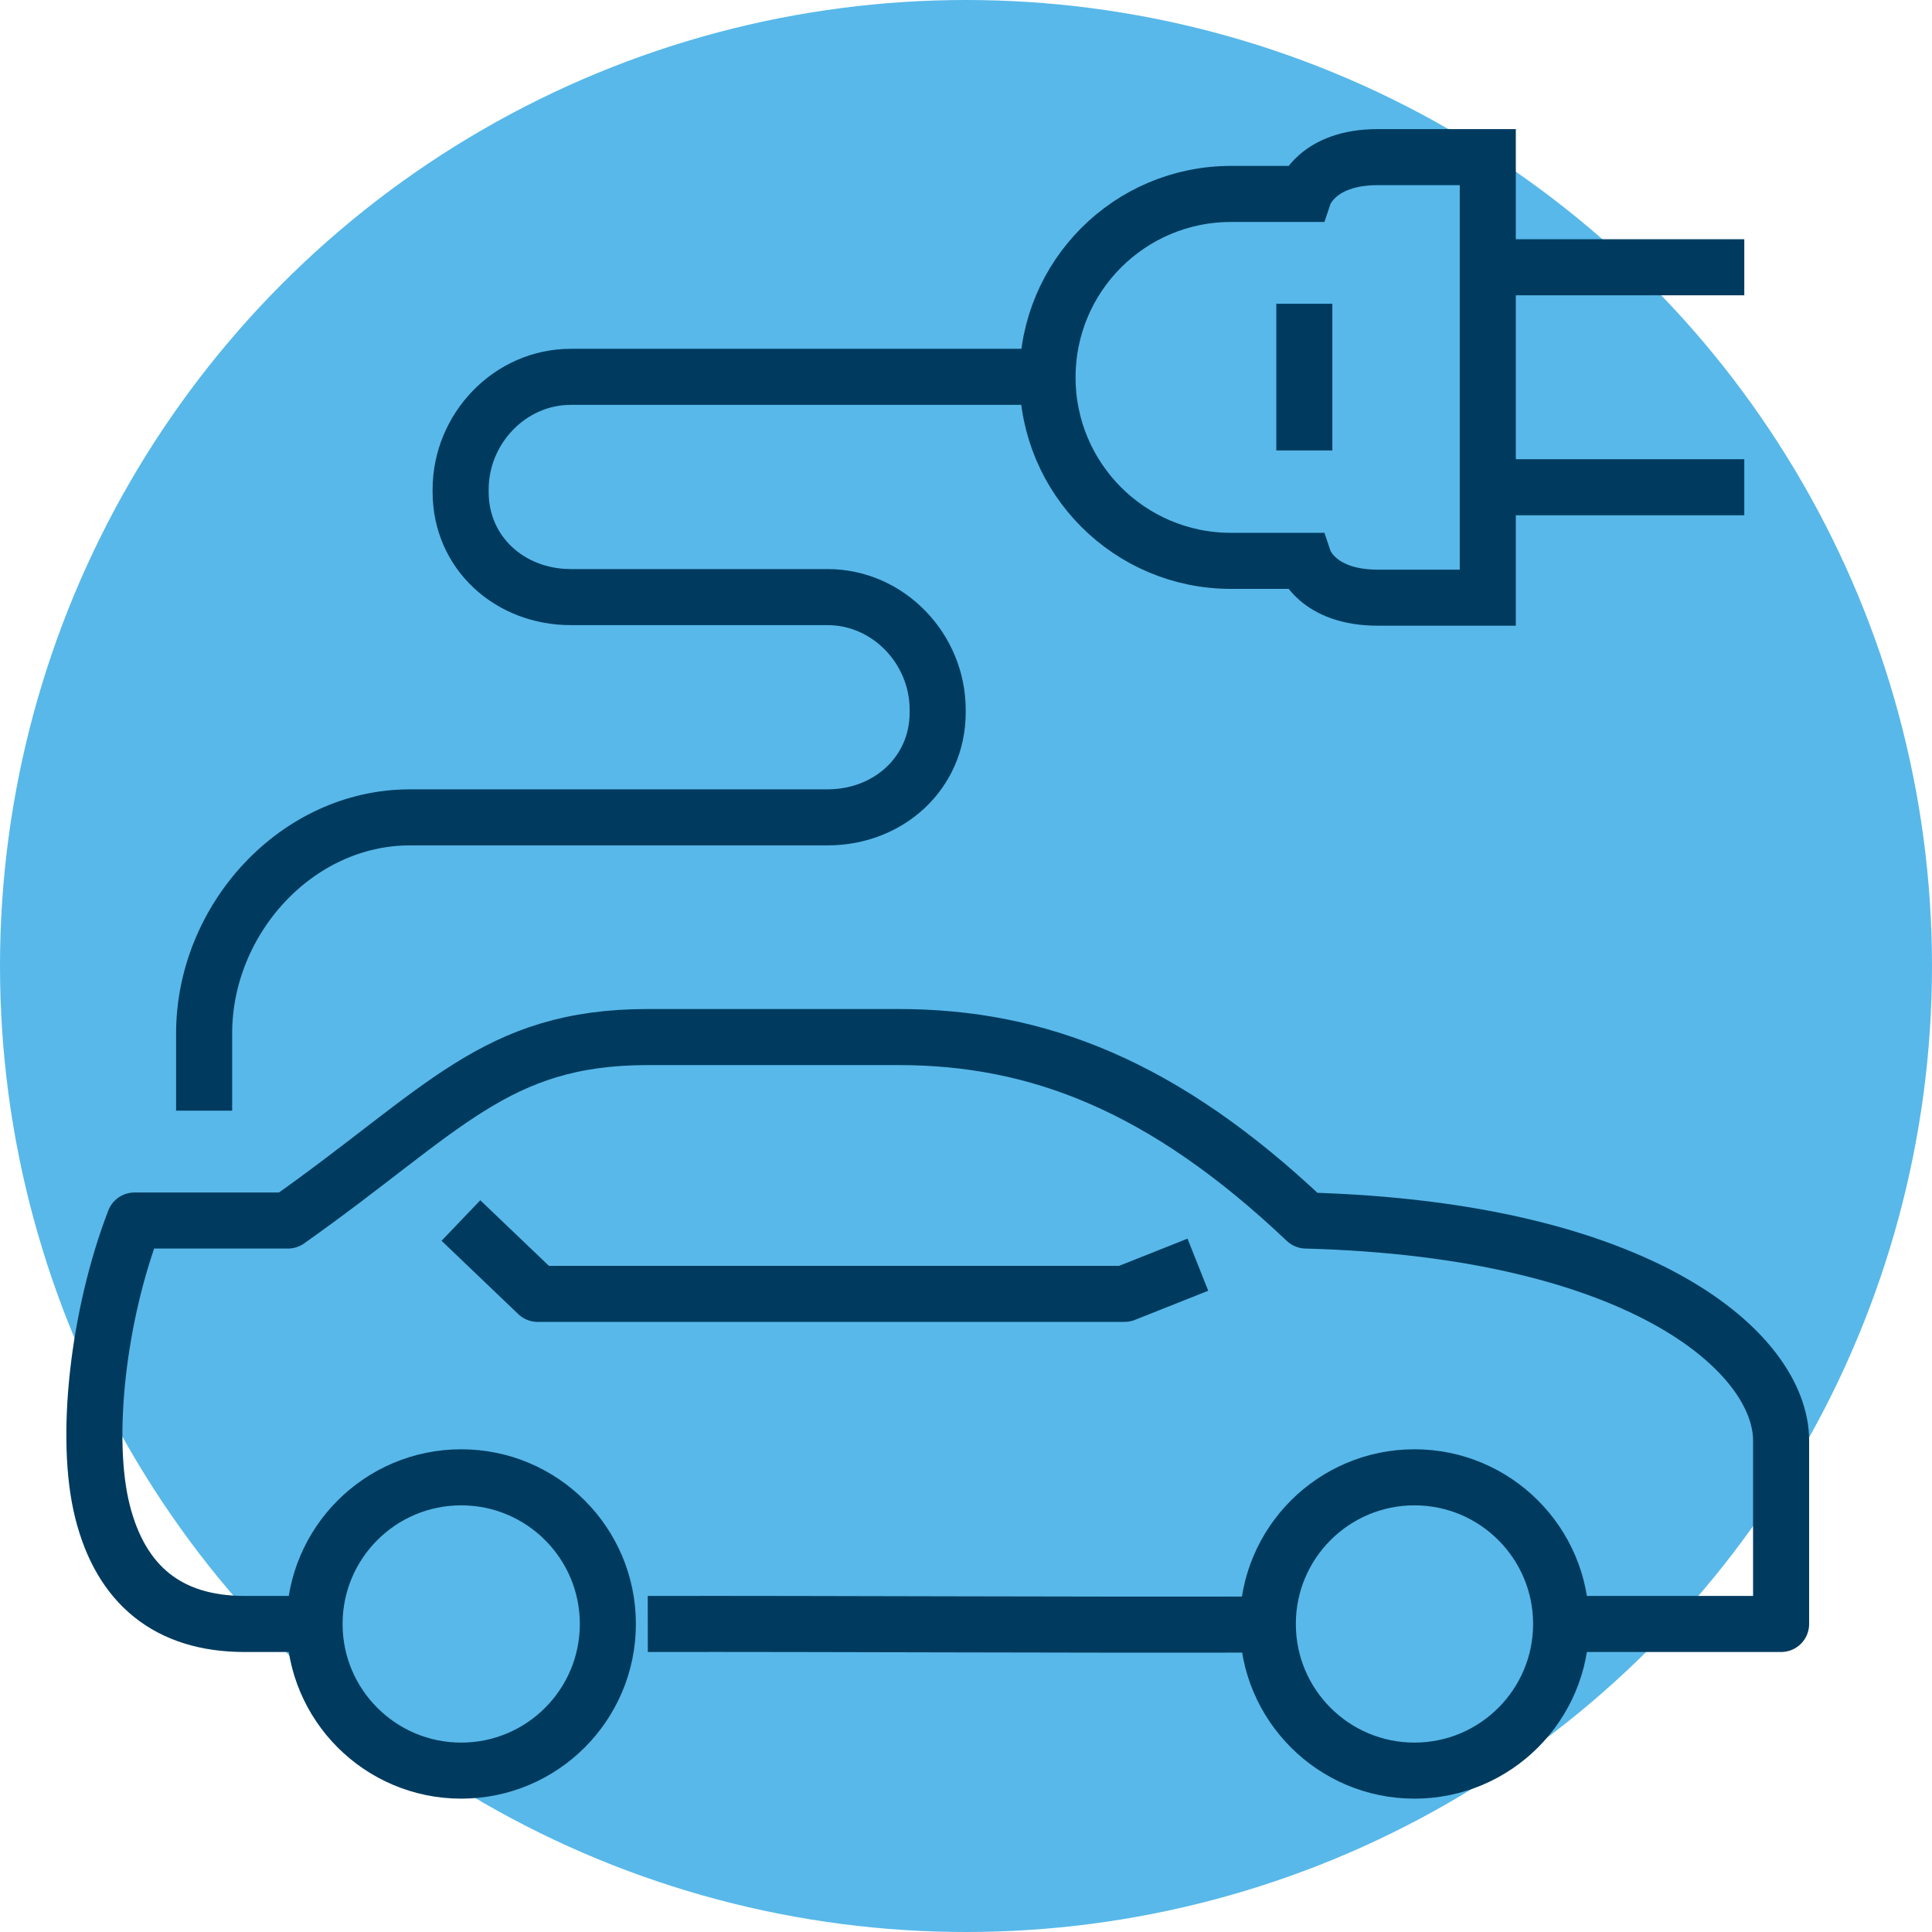
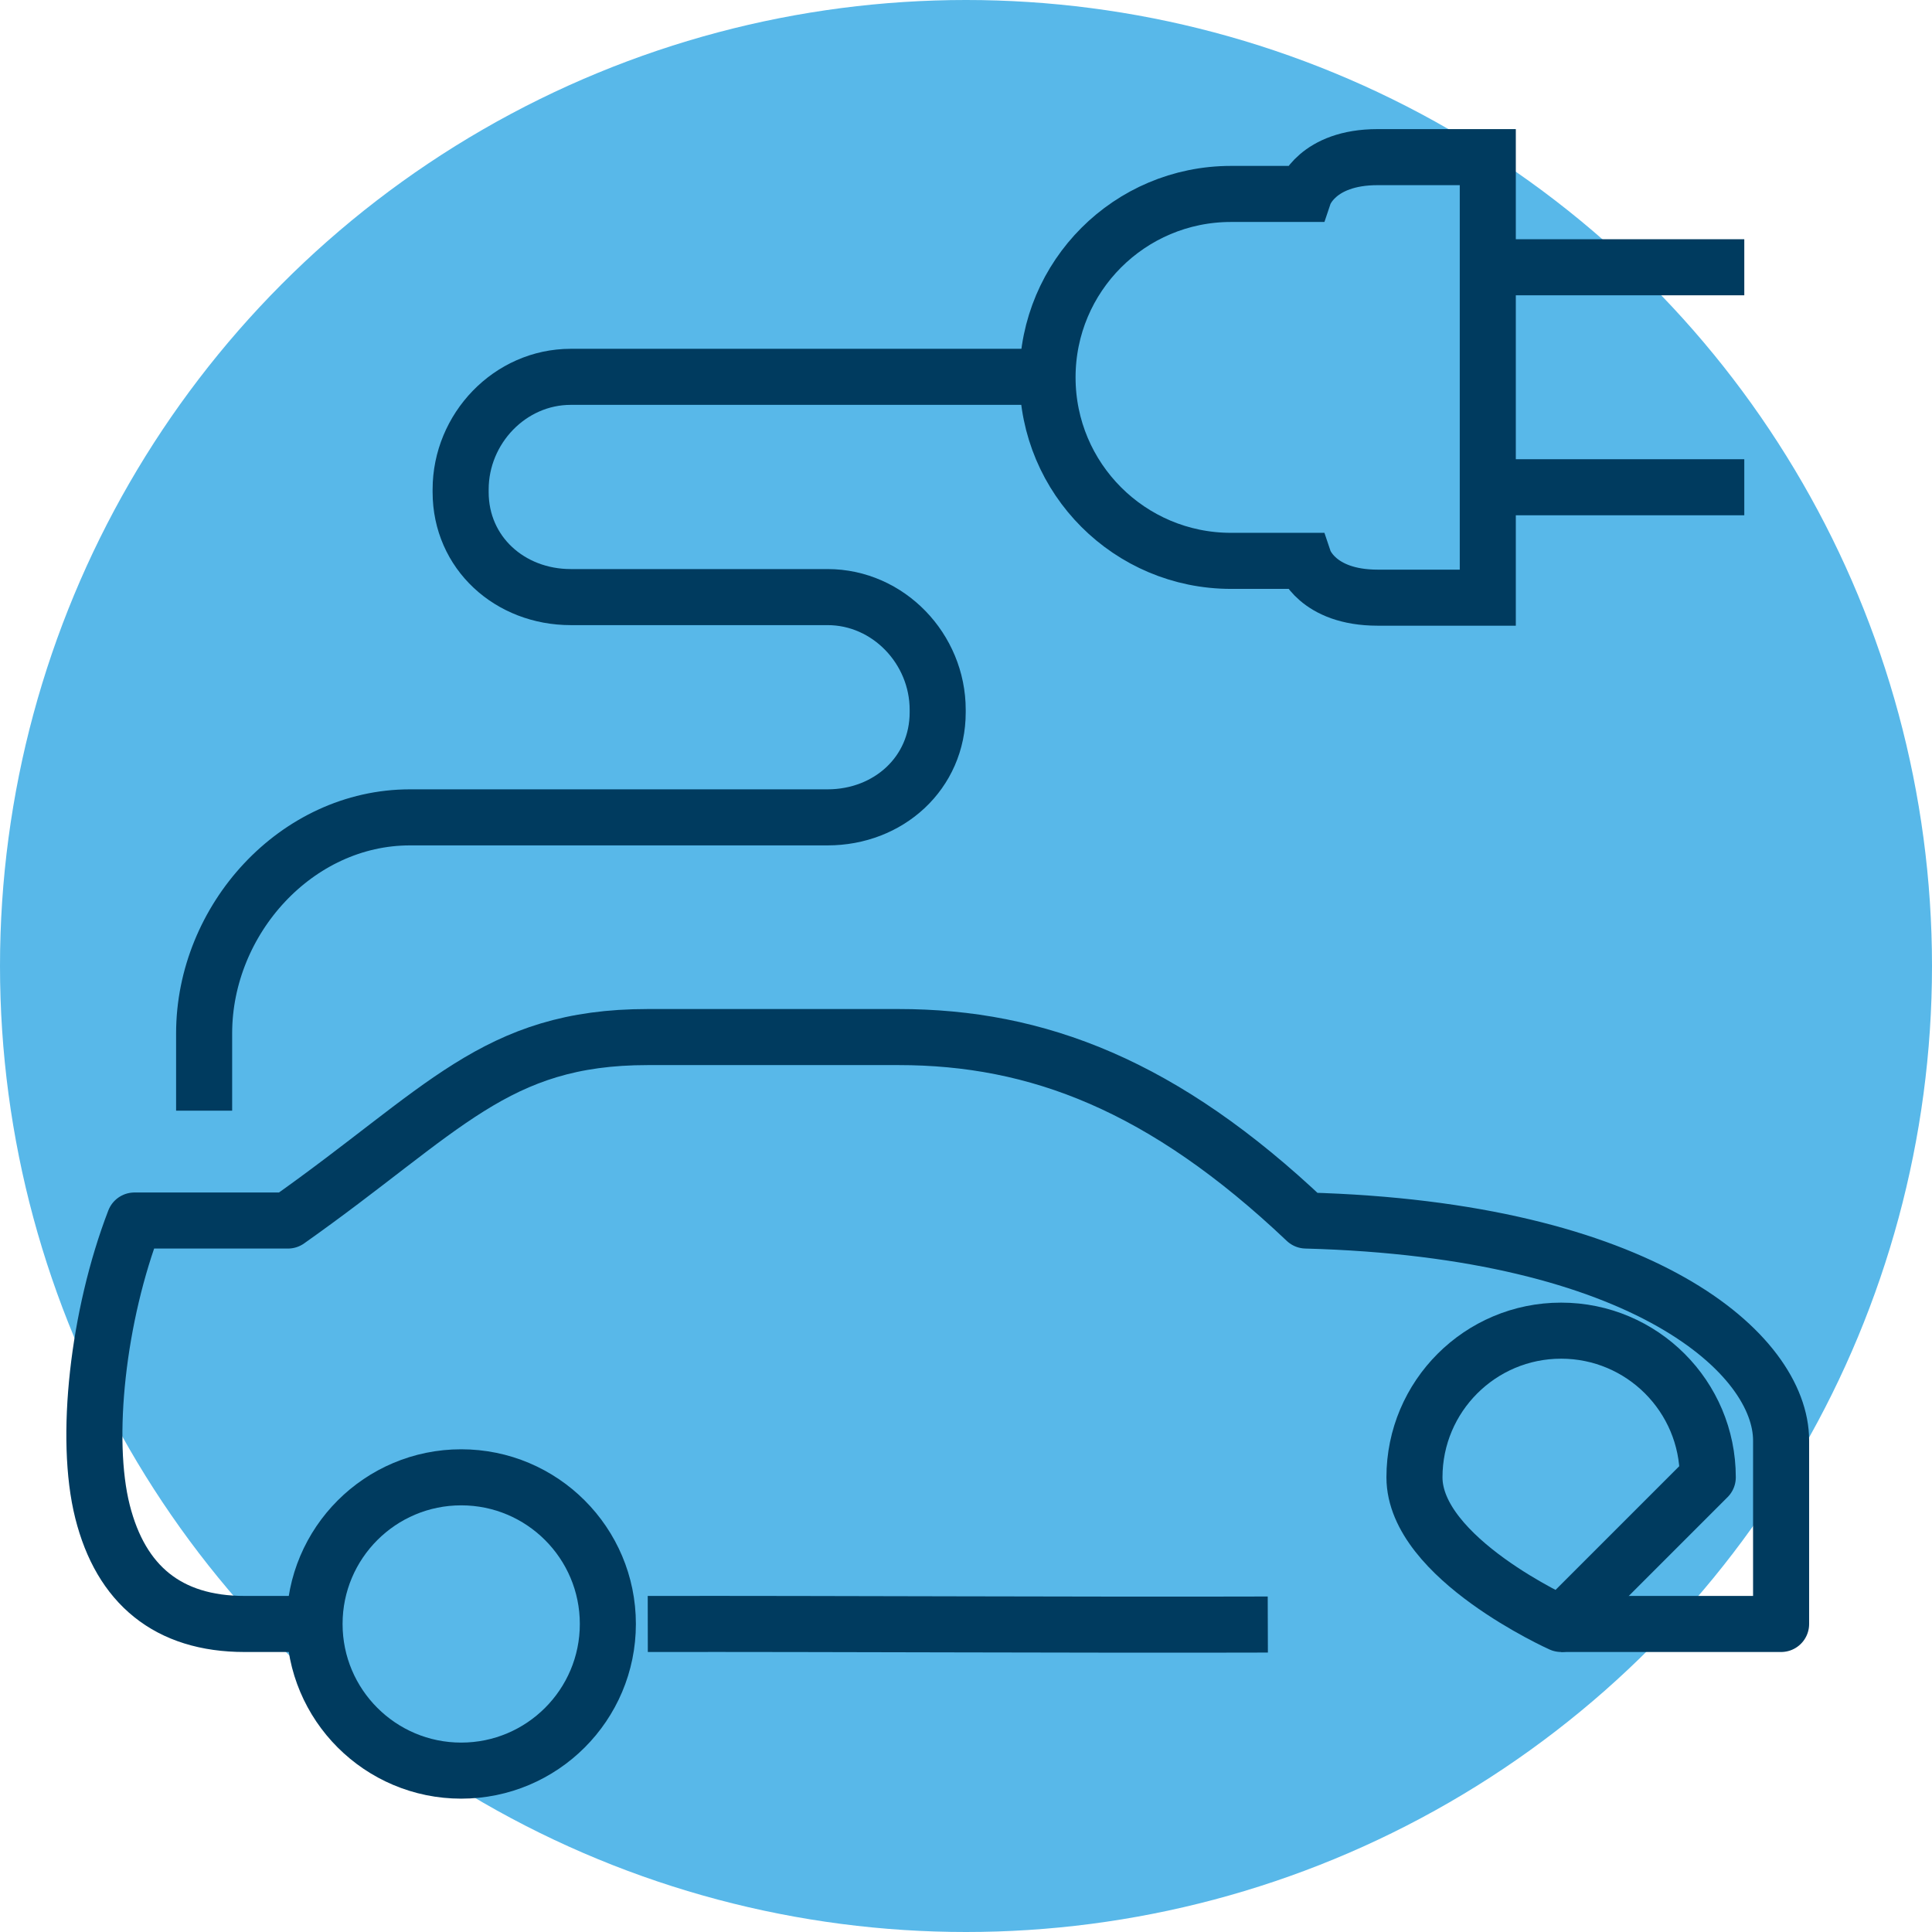
<svg xmlns="http://www.w3.org/2000/svg" id="b" width="68.24" height="68.24" viewBox="0 0 68.24 68.24">
  <g id="c">
    <g id="d">
      <circle cx="34.12" cy="34.12" r="34.12" fill="#58b8e9" stroke-width="0" />
      <path d="m22.88,57.36c6.51-.01,15.38.04,21.9.02" fill="none" stroke="#003b5f" stroke-linejoin="round" stroke-width="1.98" />
      <path d="m55.14,57.36h7.77v-6.48c0-3.03-4.8-7.45-16.78-7.77-5.03-4.77-9.49-6.48-14.39-6.48h-8.86c-5.4,0-7.2,2.59-12.71,6.48h-5.42c-1.29,3.35-1.78,7.7-1.13,10.28.65,2.58,2.31,3.97,5.02,3.97.19,0,2.47,0,2.47,0" fill="none" stroke="#003b5f" stroke-linejoin="round" stroke-width="1.98" />
-       <polyline points="42.31 44.67 39.72 45.7 18.99 45.7 16.28 43.11" fill="none" stroke="#003b5f" stroke-linejoin="round" stroke-width="1.98" />
      <path d="m21.47,57.36c0,2.86-2.32,5.18-5.18,5.18s-5.18-2.32-5.18-5.18,2.32-5.18,5.18-5.18,5.18,2.32,5.18,5.18Z" fill="none" stroke="#003b5f" stroke-linejoin="round" stroke-width="1.98" />
-       <path d="m55.14,57.36c0,2.86-2.32,5.18-5.18,5.18s-5.18-2.32-5.18-5.18,2.32-5.18,5.18-5.18,5.18,2.32,5.18,5.18Z" fill="none" stroke="#003b5f" stroke-linejoin="round" stroke-width="1.98" />
+       <path d="m55.14,57.36s-5.18-2.32-5.18-5.18,2.32-5.18,5.18-5.18,5.18,2.32,5.18,5.18Z" fill="none" stroke="#003b5f" stroke-linejoin="round" stroke-width="1.98" />
      <path d="m7.21,39.23v-2.73c0-4.02,3.26-7.63,7.27-7.63h14.75c2.15,0,3.89-1.56,3.89-3.71v-.09c0-2.15-1.74-3.98-3.89-3.98h-9.07c-2.15,0-3.89-1.56-3.89-3.71v-.09c0-2.15,1.74-3.98,3.89-3.98h16.84" fill="none" stroke="#003b5f" stroke-miterlimit="10" stroke-width="1.98" />
      <line x1="52.55" y1="9.44" x2="61.61" y2="9.44" fill="none" stroke="#003b5f" stroke-miterlimit="10" stroke-width="1.98" />
      <line x1="52.55" y1="17.21" x2="61.61" y2="17.21" fill="none" stroke="#003b5f" stroke-miterlimit="10" stroke-width="1.98" />
      <path d="m48.66,5.55c-2.15,0-2.59,1.3-2.59,1.3h-2.59c-3.58,0-6.48,2.9-6.48,6.48s2.9,6.48,6.48,6.48h2.59s.44,1.3,2.59,1.3h3.89V5.55h-3.89Z" fill="none" stroke="#003b5f" stroke-miterlimit="10" stroke-width="1.98" />
-       <line x1="46.07" y1="10.73" x2="46.07" y2="15.91" fill="none" stroke="#003b5f" stroke-miterlimit="10" stroke-width="1.98" />
    </g>
  </g>
</svg>